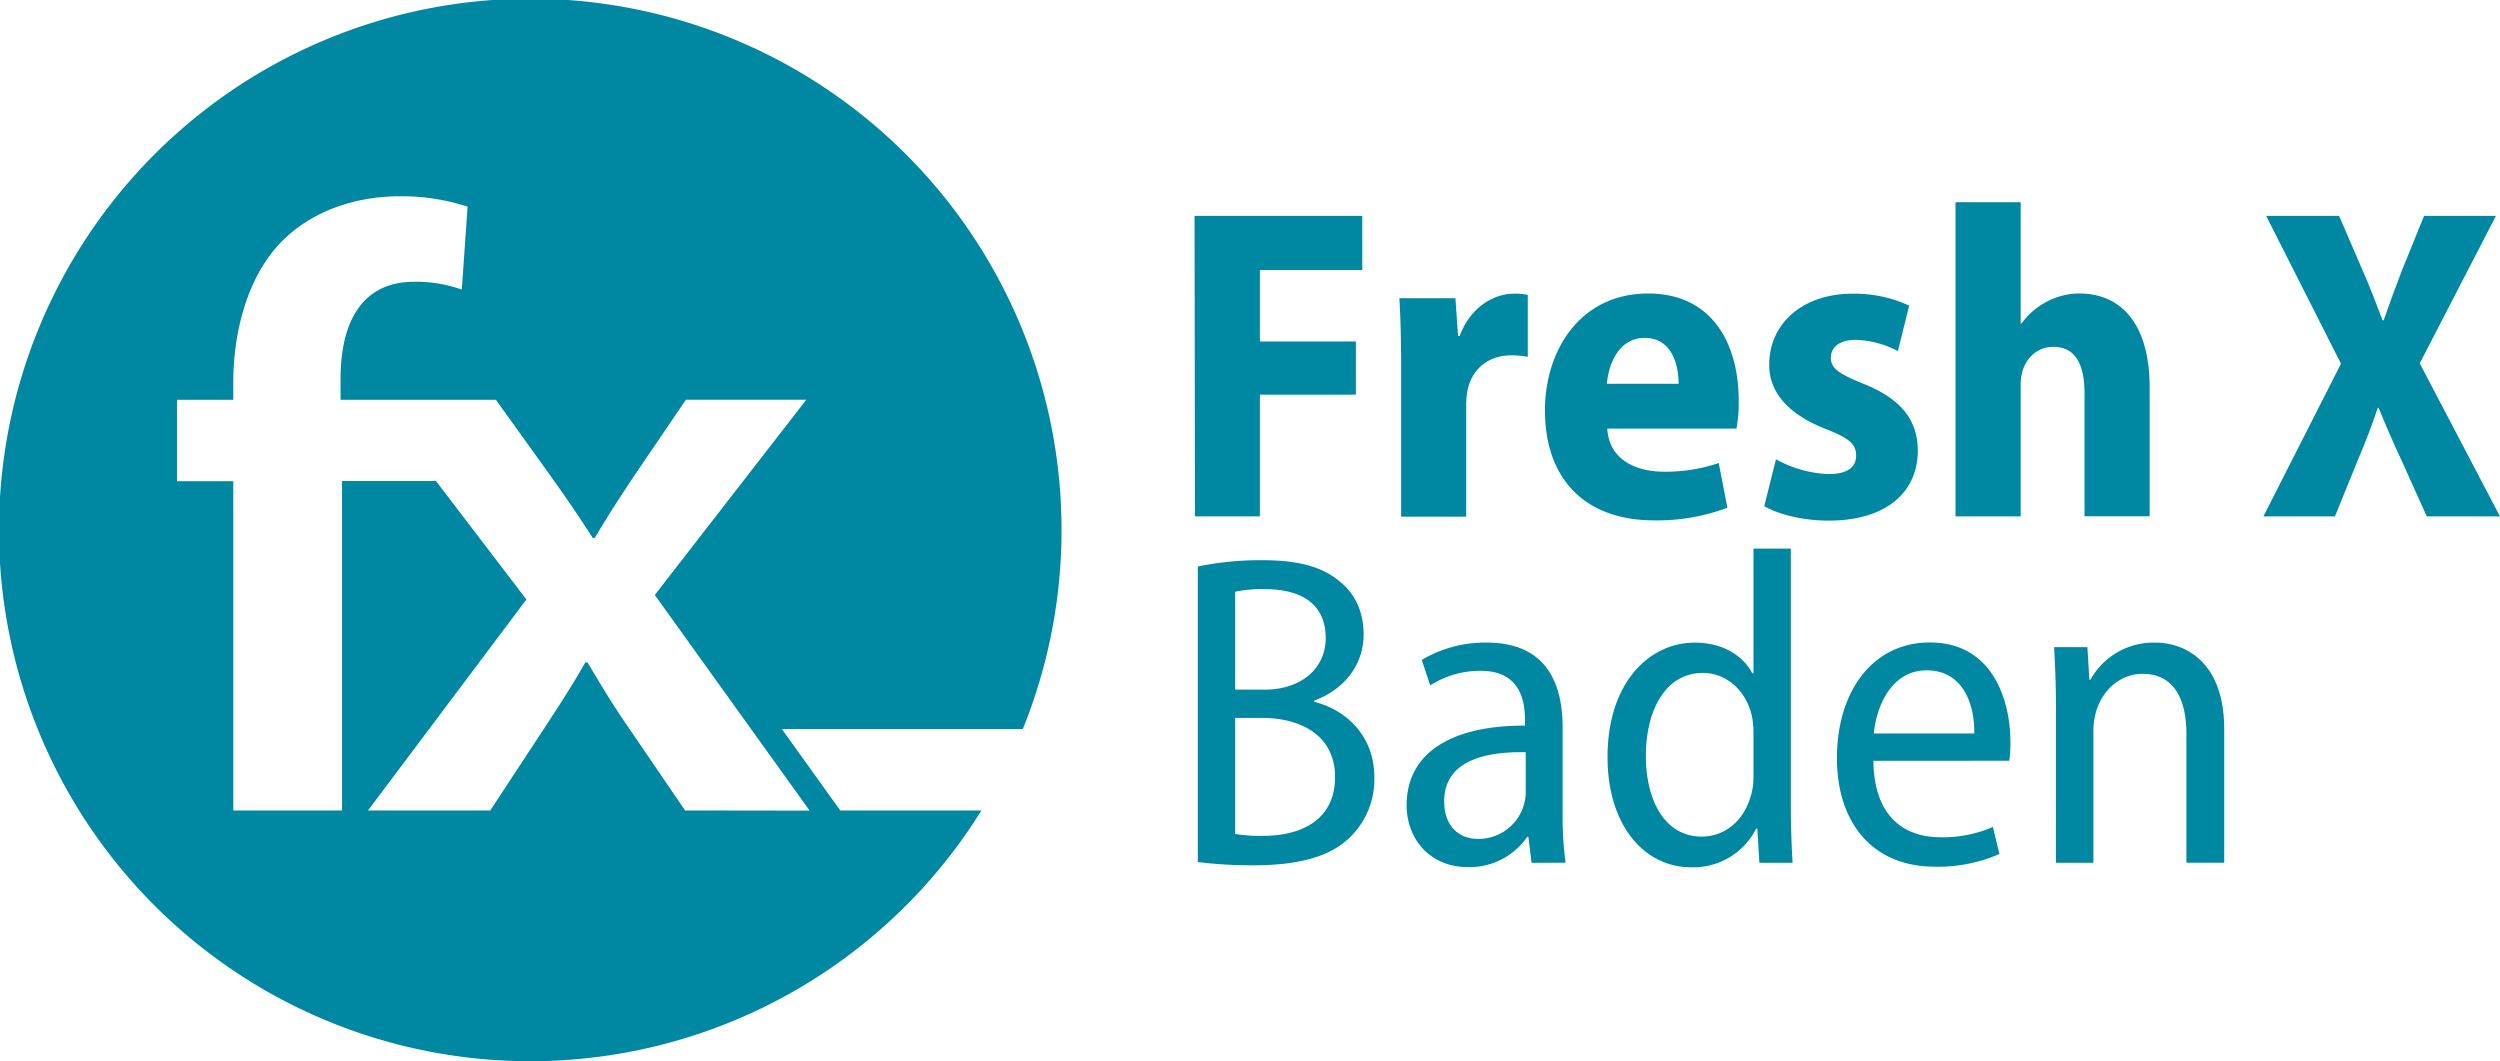
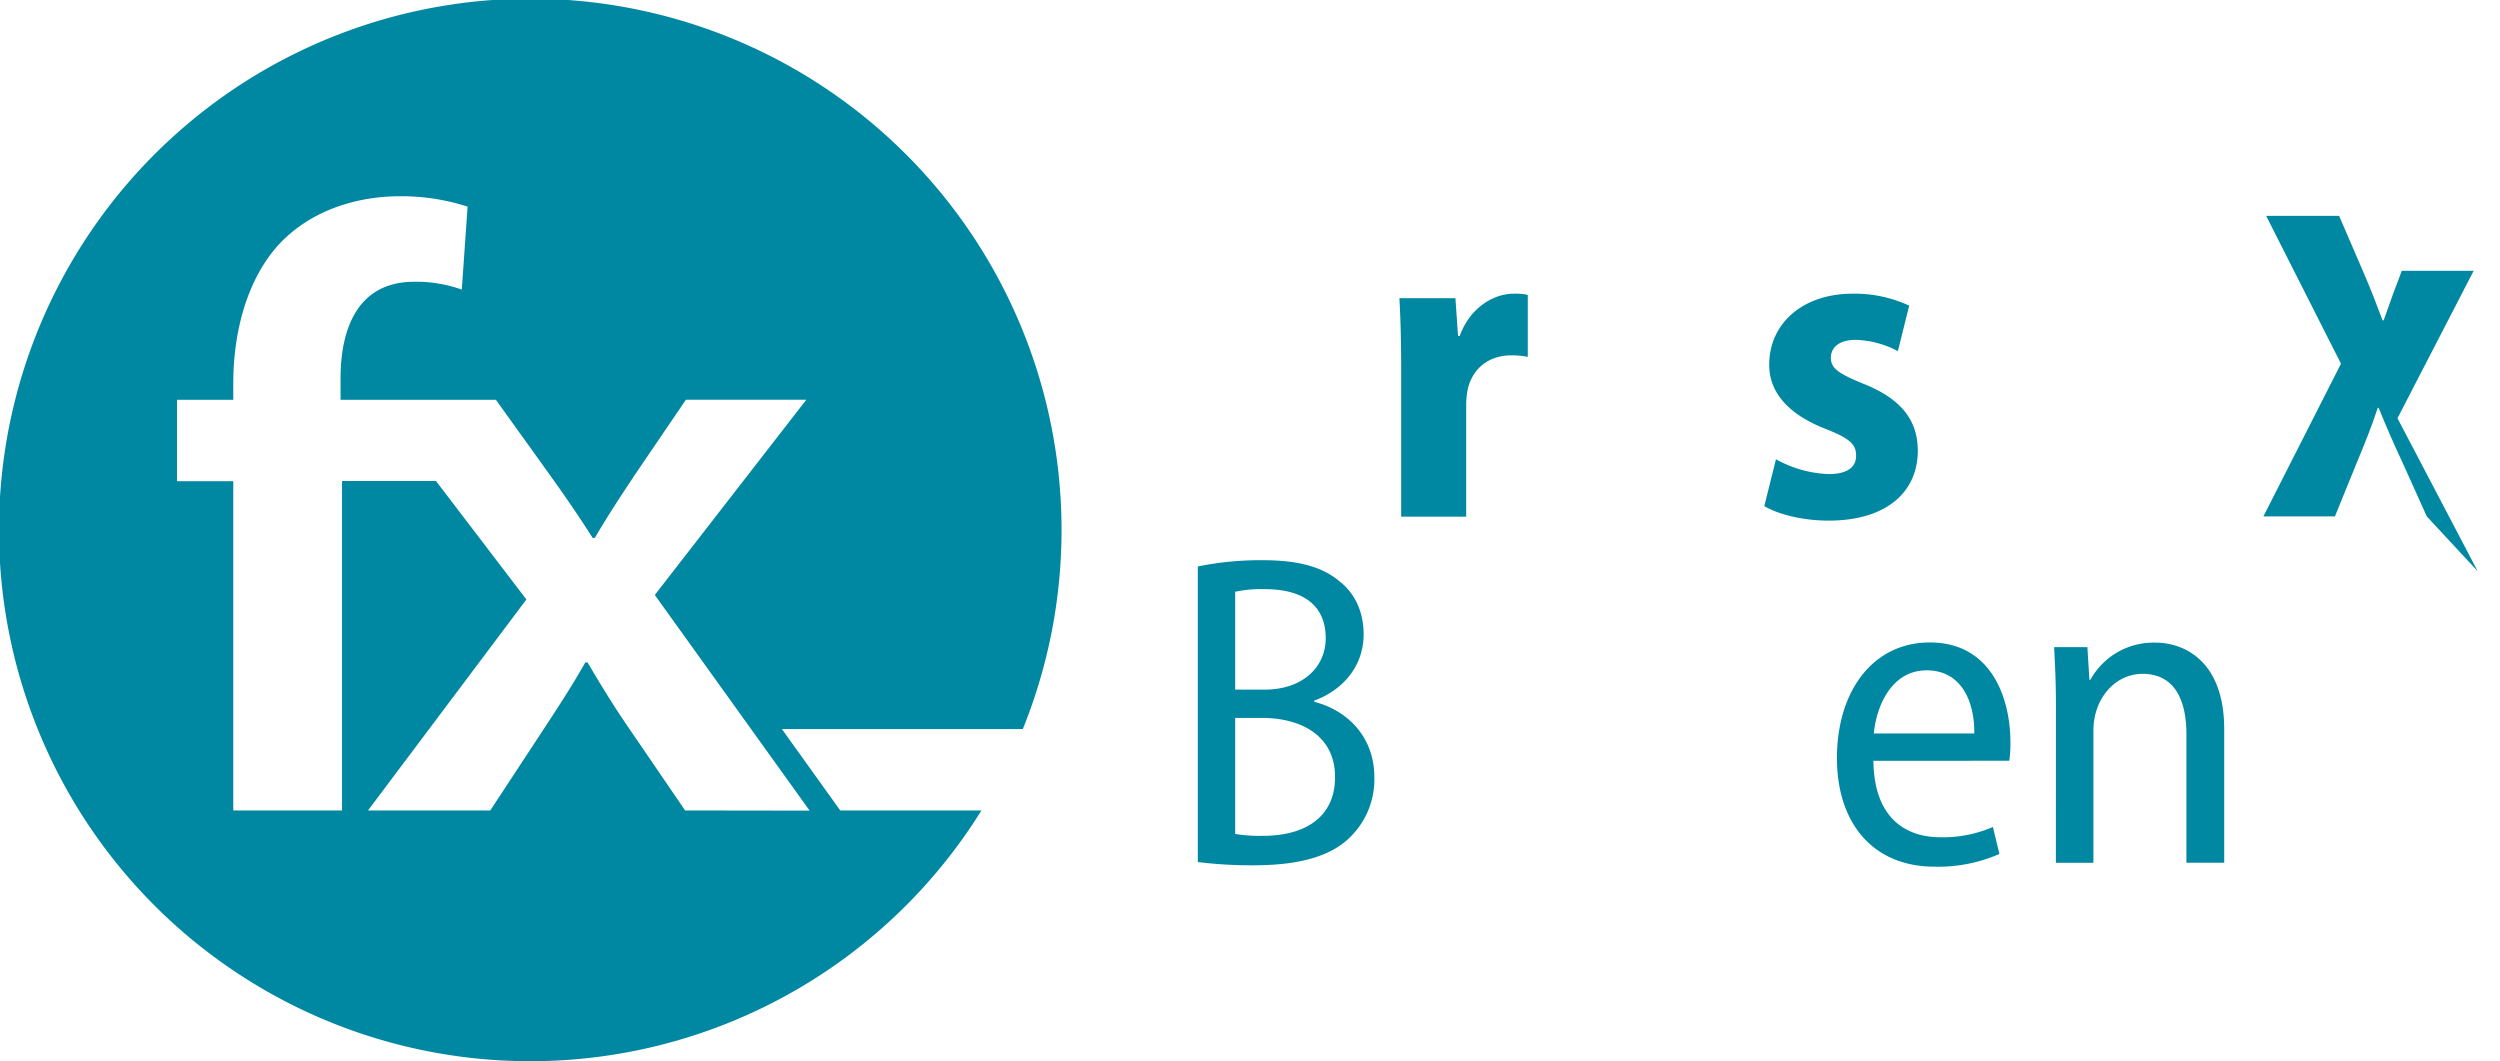
<svg xmlns="http://www.w3.org/2000/svg" viewBox="0 0 577.43 245.11">
  <defs>
    <style>.cls-1{fill:#0088a2;}</style>
  </defs>
  <g id="Ebene_2" data-name="Ebene 2">
    <g id="Ebene_1-2" data-name="Ebene 1">
      <path class="cls-1" d="M194.07,187.19l-1.68-2.35L180.6,168.4h55.64a122.71,122.71,0,1,0-9.55,18.79Zm-35.83,0-12.83-18.79c-3.55-5.13-6.64-10.2-9.71-15.41h-.5c-3.12,5.49-6.22,10.23-9.62,15.41l-12.34,18.79H85l36.58-48.73-20.88-27.36H79v76.09H53.88V111.14h-13V92.34h13V88.52c0-12.88,3.76-26,12.3-33.81,7.52-6.9,17.53-9.38,26.11-9.38A49.44,49.44,0,0,1,108,47.73l-1.34,19.16a31.21,31.21,0,0,0-11-1.81c-12.66,0-17,10.22-17,22.36v4.9h7.65v0h28.23L127.22,110c3.49,4.88,6.55,9.34,9.67,14.24h.5c3.13-5.35,6.14-9.89,9.32-14.68l11.72-17.24h27.81l-35,45.1L187,187.23Z" />
-       <path class="cls-1" d="M275.91,49.86h38.74V62.37H291v16.5h22.17V91.15H291v28.13h-15Z" />
      <path class="cls-1" d="M323.63,85.05c0-6.68-.16-11.73-.41-16.18h12.94l.61,8.74h.38c2.47-6.77,8-9.78,12.52-9.78a13.12,13.12,0,0,1,3.2.28V82.43a18,18,0,0,0-3.84-.35c-4.88,0-8.79,2.73-10,7.72a18.28,18.28,0,0,0-.38,4v25.53H323.63Z" />
-       <path class="cls-1" d="M371.24,99c.37,6.91,6.23,9.95,13.14,9.95a38.14,38.14,0,0,0,12.6-2l2,10.32a46.05,46.05,0,0,1-16.93,2.92c-16.08,0-25.21-9.68-25.21-25.4,0-14,8.24-27,23.84-27,14.69,0,20.91,11.45,20.91,24.76a32.71,32.71,0,0,1-.52,6.45Zm16.47-10.35c0-4.58-1.66-10.61-7.85-10.61-6,0-8.37,6.17-8.71,10.61Z" />
      <path class="cls-1" d="M410.2,106.08a27,27,0,0,0,12.14,3.42c4.35,0,6.37-1.58,6.37-4.26s-1.57-4-6.94-6.13c-9.81-3.8-13.17-9.37-13.13-14.89,0-9.35,7.54-16.39,19.33-16.39a30.15,30.15,0,0,1,13,2.76L438.36,81.1a22.17,22.17,0,0,0-9.76-2.6c-3.71,0-5.72,1.67-5.72,4.13s1.75,3.64,7.49,6c8.92,3.54,12.55,8.56,12.59,15.42,0,9.69-7.35,16.2-20.6,16.2-5.85,0-11.48-1.38-14.86-3.34Z" />
-       <path class="cls-1" d="M451.67,46.71h15.05v28h.2a16.91,16.91,0,0,1,5.61-4.92,16.19,16.19,0,0,1,7.75-2c9.78,0,16.23,7.22,16.23,21.7v29.75H481.46V90.71c0-6.11-1.87-10.6-7.16-10.6-3.61,0-6,2.27-7.07,5.31a11.53,11.53,0,0,0-.51,3.53v30.33H451.67Z" />
-       <path class="cls-1" d="M560.52,119.28l-5.69-12.63c-2.17-4.62-3.73-8.3-5.43-12.44h-.21c-1.35,4.14-2.88,7.94-4.77,12.49l-5.12,12.58H522.78L540.7,84,523.42,49.86h16.85l5.47,12.69c1.75,4,3.1,7.53,4.57,11.44h.25c1.51-4.34,2.68-7.52,4.19-11.45l5.14-12.68h16.6l-17.6,34.06,18.54,35.36Z" />
+       <path class="cls-1" d="M560.52,119.28l-5.69-12.63c-2.17-4.62-3.73-8.3-5.43-12.44h-.21c-1.35,4.14-2.88,7.94-4.77,12.49l-5.12,12.58H522.78L540.7,84,523.42,49.86h16.85l5.47,12.69c1.75,4,3.1,7.53,4.57,11.44h.25c1.51-4.34,2.68-7.52,4.19-11.45h16.6l-17.6,34.06,18.54,35.36Z" />
      <path class="cls-1" d="M276.66,130.84a71.78,71.78,0,0,1,14.94-1.45c8.19,0,13.82,1.47,17.94,5,3.41,2.74,5.42,6.89,5.42,12.17,0,6.82-4.29,12.64-11.41,15.26v.28c7,1.75,13.89,7.51,13.89,17.5a18.67,18.67,0,0,1-5.64,13.8c-4.53,4.48-11.93,6.46-22.29,6.46a100.56,100.56,0,0,1-12.85-.75Zm8.63,28.44h6.85c8.51,0,14.06-5,14.06-11.88,0-7.56-5.15-11.32-14.05-11.32a29.18,29.18,0,0,0-6.86.6Zm0,33.34a34.85,34.85,0,0,0,6.5.43c9,0,16.57-3.83,16.57-13.59,0-9.47-7.71-13.61-16.8-13.64h-6.27Z" />
-       <path class="cls-1" d="M353.74,199.28l-.72-6h-.27a16.16,16.16,0,0,1-13.66,7c-9,0-14.2-6.68-14.2-14.28,0-12.18,10.48-18.47,27.34-18.4v-1.21c0-4.86-1.31-11.49-10.34-11.45a21.32,21.32,0,0,0-11.55,3.37l-1.95-5.89a28.58,28.58,0,0,1,15-4c13.65,0,17.53,9.24,17.53,19.59v19.53a80.24,80.24,0,0,0,.69,11.73Zm-1.34-25.54c-8.08-.14-18.83,1.33-18.83,11.32,0,6.1,3.73,8.7,7.76,8.7a10.91,10.91,0,0,0,10.7-8.07,10.39,10.39,0,0,0,.37-2.85Z" />
-       <path class="cls-1" d="M413.63,126.71v60c0,4.1.2,9.29.41,12.57h-7.67l-.48-7.9h-.27a16.23,16.23,0,0,1-15,8.94c-11,0-19.32-9.88-19.32-25.38-.06-16.95,9.39-26.51,20.17-26.51,6.46,0,11.1,3,13.25,7.06H405V126.71ZM405,169.33a20.13,20.13,0,0,0-.31-3.69c-1.12-5.56-5.46-10.21-11.39-10.21-8.55,0-13.15,8.52-13.15,19.16,0,10.24,4.34,18.64,12.89,18.64,5,0,9.85-3.25,11.56-10.16a14.81,14.81,0,0,0,.4-3.71Z" />
      <path class="cls-1" d="M432.7,175.73c.15,13.16,7.39,17.65,15.47,17.65A28.71,28.71,0,0,0,460.3,191l1.51,6.24a35.2,35.2,0,0,1-14.94,2.94c-14.29,0-22.59-10.06-22.59-25.1,0-15.41,8.28-26.69,21.45-26.69,14.43,0,18.62,13.2,18.62,23a27.55,27.55,0,0,1-.26,4.32ZM456,169.41c.11-7-2.73-14.58-11-14.58-8.05,0-11.58,8.12-12.2,14.58Z" />
      <path class="cls-1" d="M474.86,162.74c0-5.39-.21-9.18-.42-13.27h7.69l.46,7.53h.24a16.64,16.64,0,0,1,15-8.57c6.85,0,15.9,4.41,15.9,20v30.84H505V169.55c0-7.43-2.46-13.91-10.14-13.91-5.16,0-9.35,3.78-10.78,8.93a15.53,15.53,0,0,0-.56,4.28v30.43h-8.67Z" />
    </g>
  </g>
</svg>